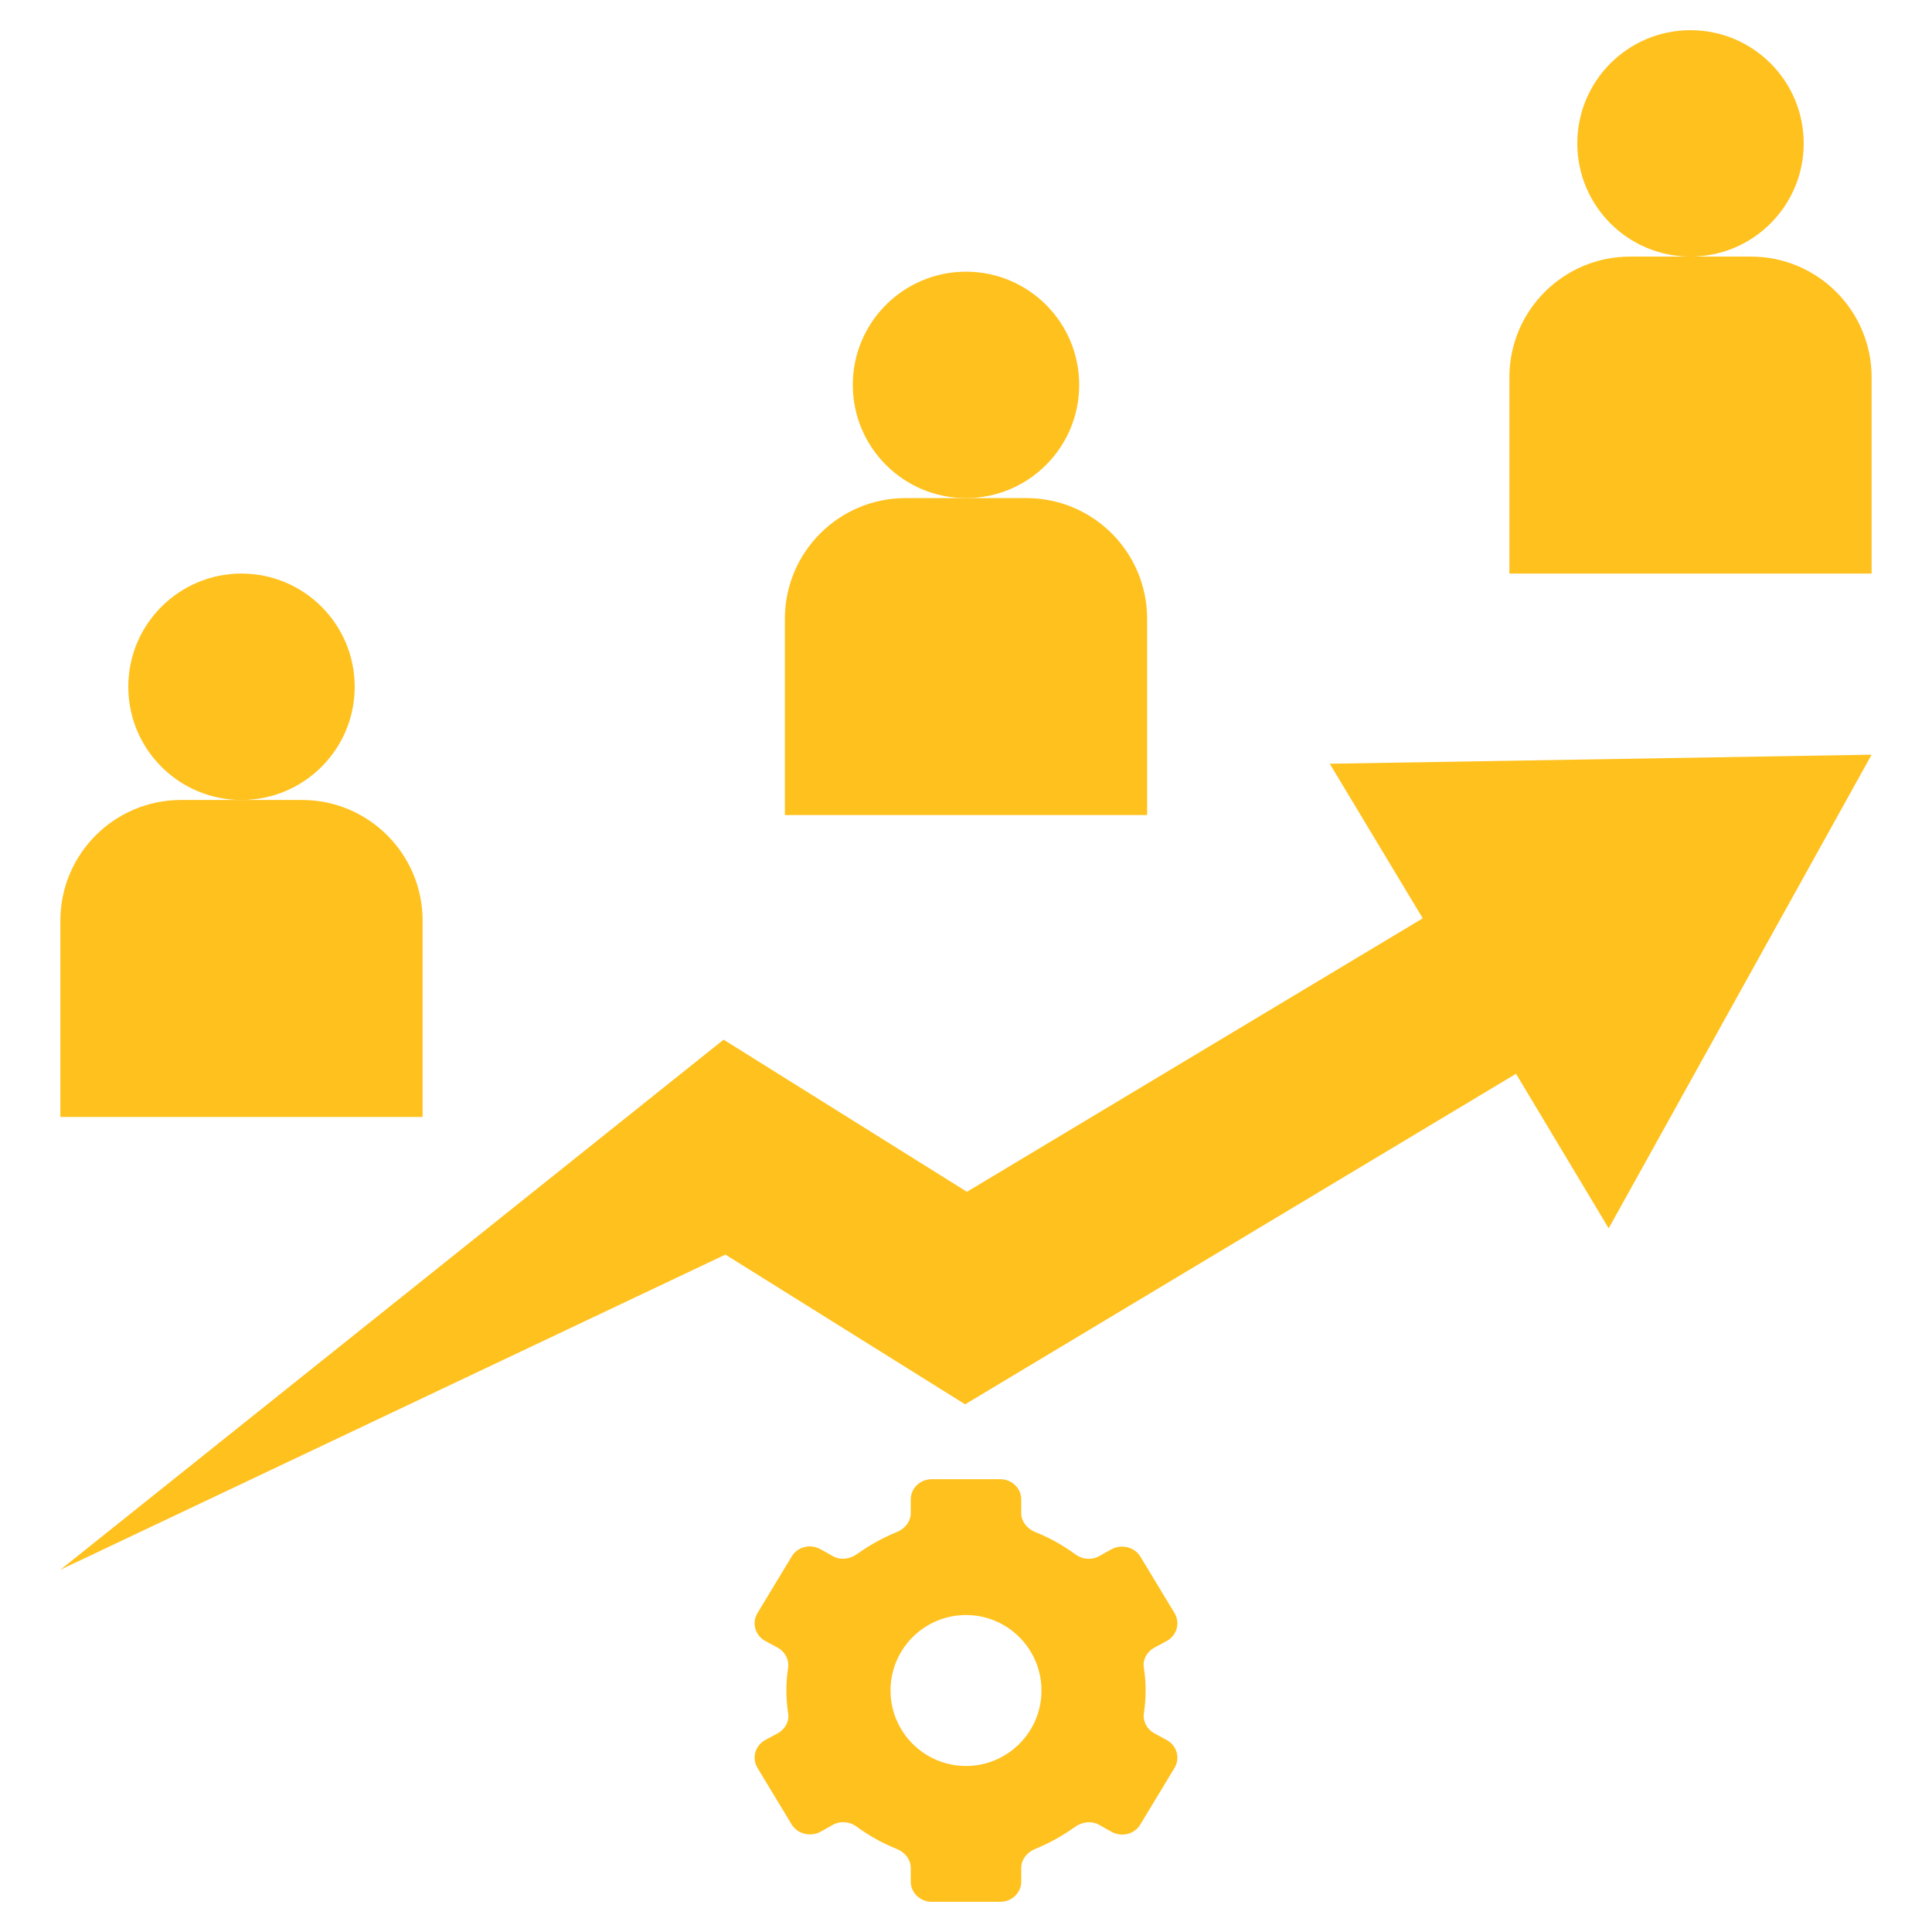
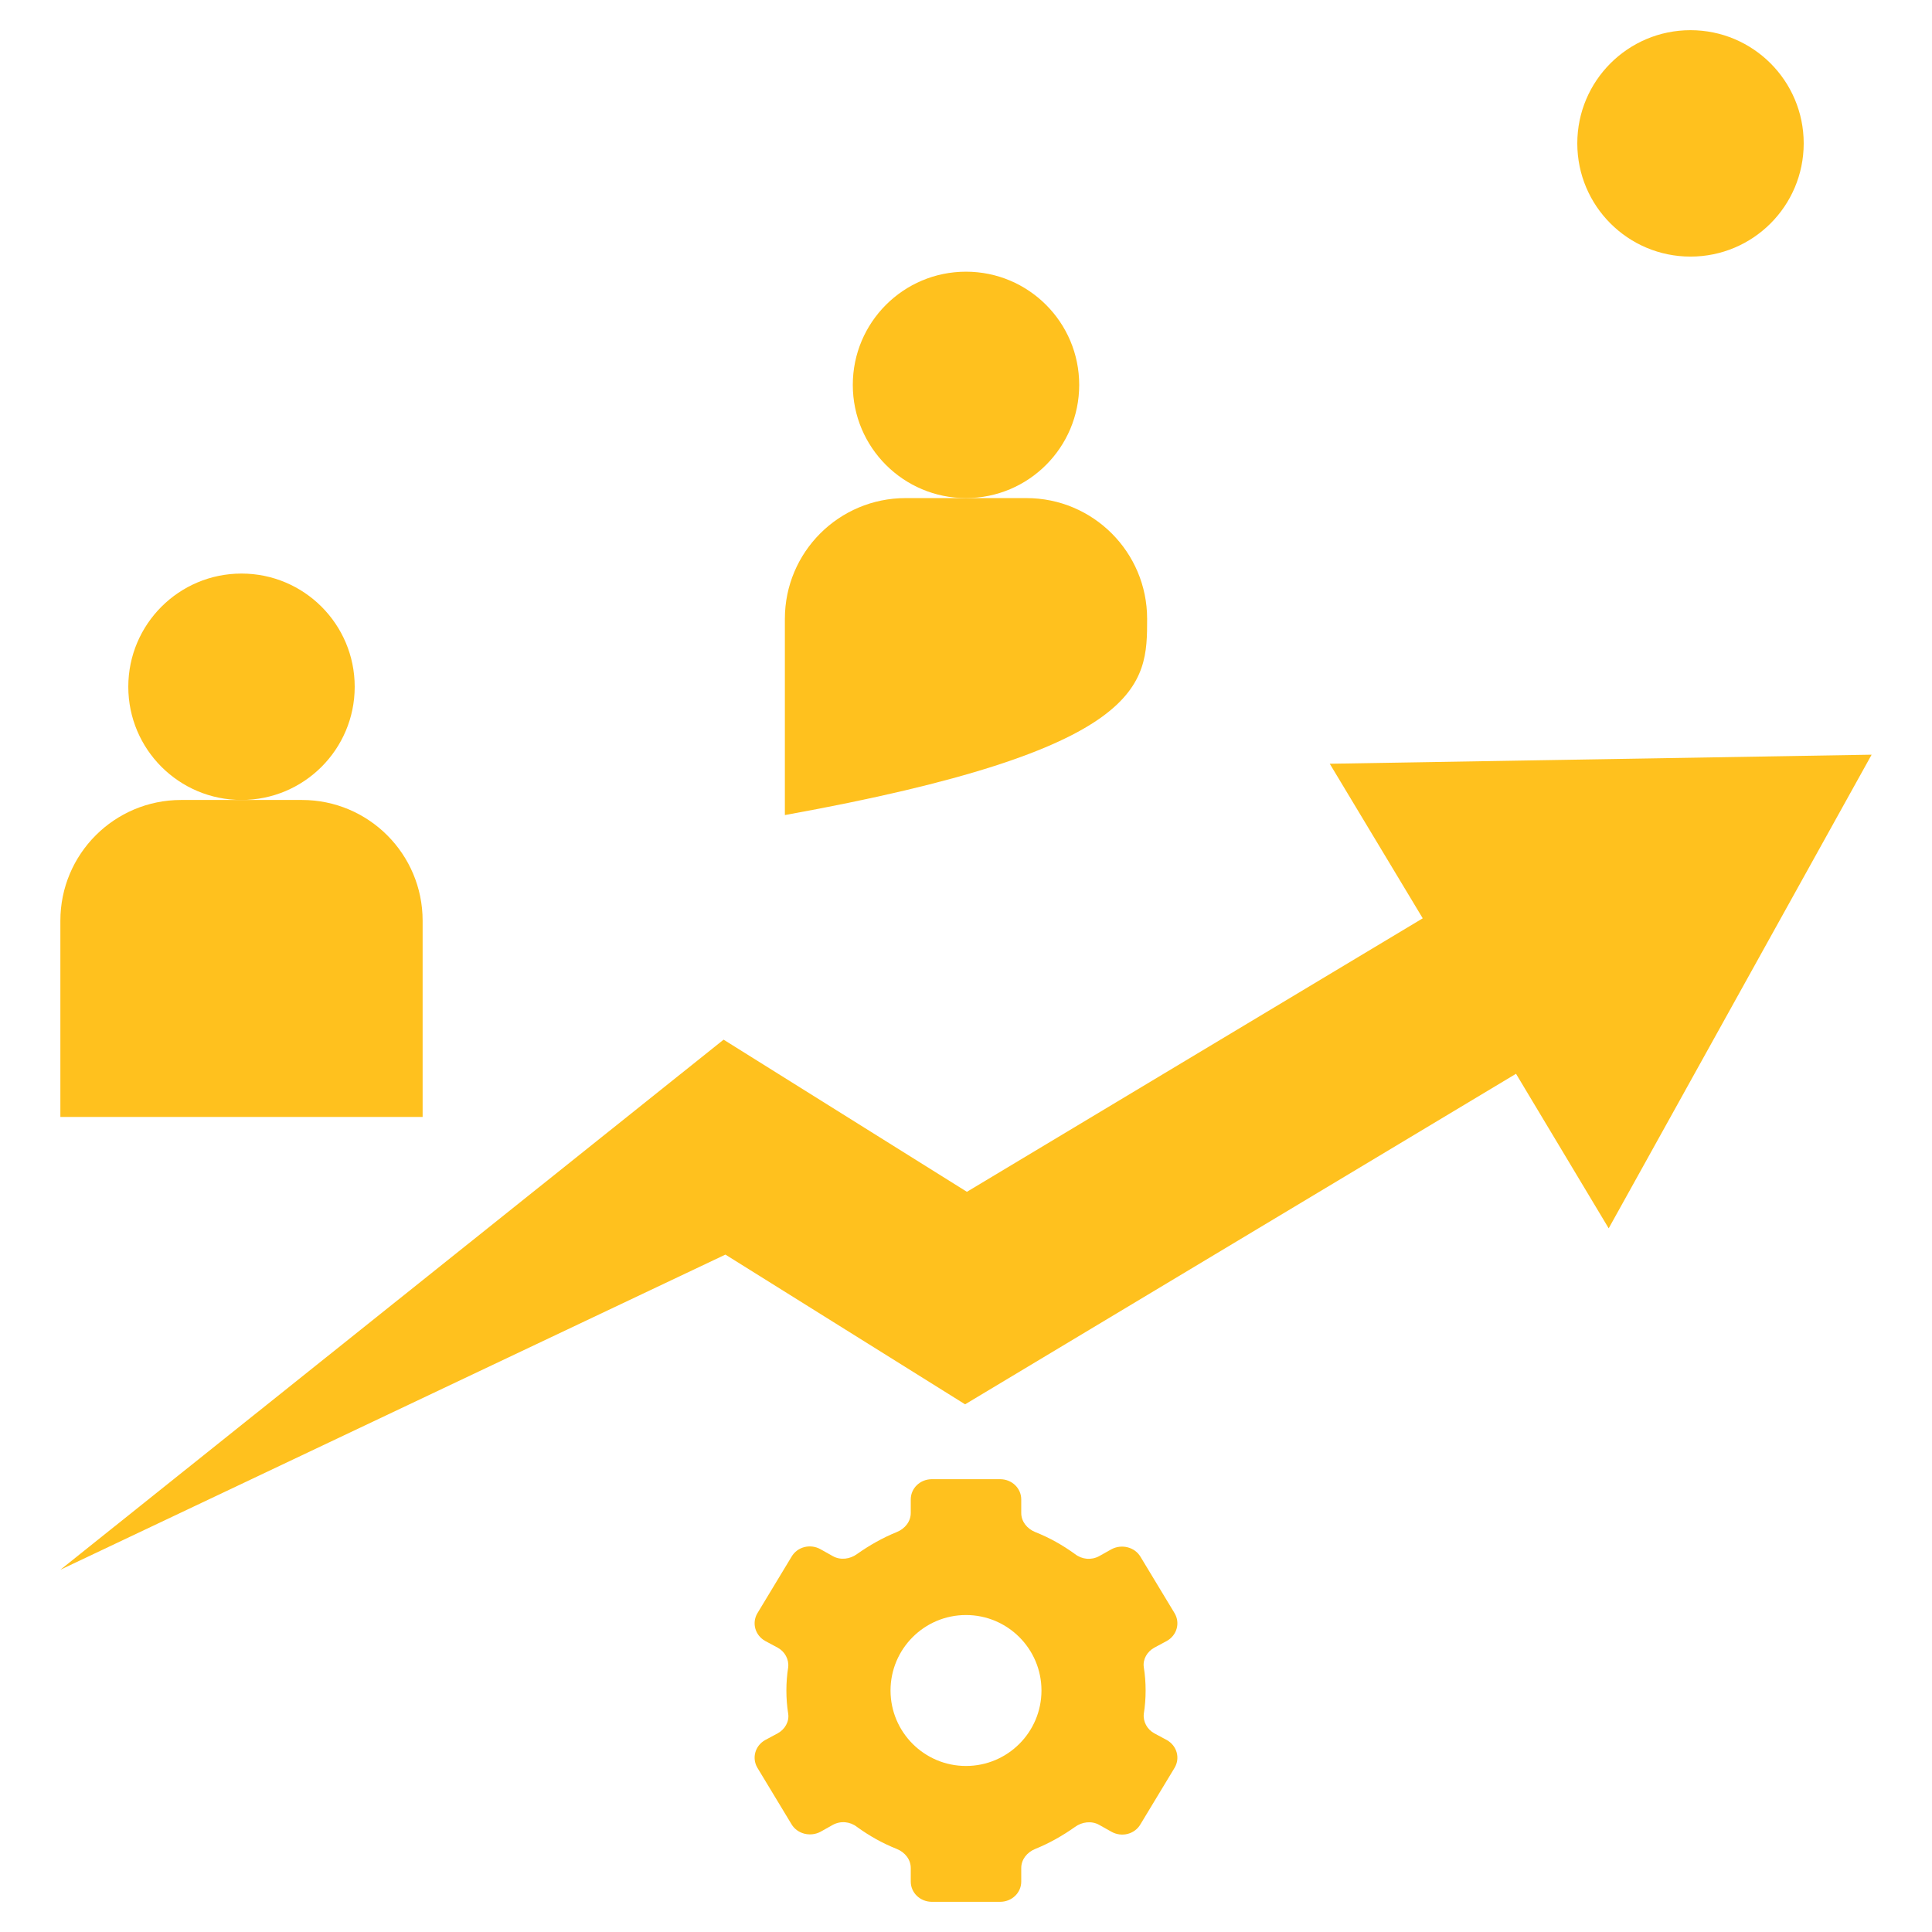
<svg xmlns="http://www.w3.org/2000/svg" viewBox="0 0 64.00 64.00" data-guides="{&quot;vertical&quot;:[],&quot;horizontal&quot;:[]}">
  <defs />
  <path fill="#ffc11e" stroke="none" fill-opacity="1" stroke-width="1" stroke-opacity="1" color="rgb(51, 51, 51)" id="tSvg54a5f22d85" title="Path 2" d="M31.97 46.52C38.053 42.87 44.137 39.22 50.22 35.57C51.243 37.277 52.267 38.983 53.29 40.69C56.193 35.46 59.097 30.23 62 25C56.017 25.1 50.033 25.2 44.05 25.3C45.077 27.007 46.103 28.713 47.13 30.42C42.097 33.44 37.063 36.46 32.03 39.48C29.343 37.8 26.657 36.12 23.97 34.44C16.647 40.293 9.323 46.147 2 52C9.343 48.52 16.687 45.04 24.03 41.56C26.677 43.213 29.323 44.867 31.97 46.52Z" />
  <path fill="#ffc11e" stroke="none" fill-opacity="1" stroke-width="1" stroke-opacity="1" color="rgb(51, 51, 51)" id="tSvgdf8c2a1bff" title="Path 3" d="M25.76 57.42C25.623 57.493 25.487 57.567 25.35 57.64C25.01 57.83 24.9 58.24 25.09 58.56C25.467 59.183 25.843 59.807 26.22 60.43C26.41 60.75 26.84 60.86 27.18 60.68C27.317 60.603 27.453 60.527 27.59 60.45C27.85 60.31 28.16 60.34 28.39 60.52C28.79 60.81 29.23 61.06 29.71 61.25C29.98 61.36 30.17 61.6 30.17 61.88C30.17 62.03 30.17 62.18 30.17 62.33C30.17 62.7 30.48 63 30.87 63C31.623 63 32.377 63 33.13 63C33.52 63 33.83 62.7 33.83 62.33C33.83 62.18 33.83 62.03 33.83 61.88C33.83 61.6 34.02 61.36 34.29 61.25C34.76 61.06 35.2 60.81 35.61 60.52C35.84 60.35 36.16 60.31 36.41 60.45C36.547 60.527 36.683 60.603 36.82 60.68C37.16 60.87 37.59 60.76 37.78 60.43C38.157 59.807 38.533 59.183 38.91 58.56C39.1 58.24 38.99 57.83 38.65 57.64C38.513 57.567 38.377 57.493 38.24 57.42C38 57.29 37.86 57.03 37.89 56.77C37.93 56.52 37.95 56.26 37.95 56C37.95 55.74 37.93 55.48 37.89 55.23C37.85 54.97 38 54.71 38.24 54.58C38.377 54.507 38.513 54.433 38.65 54.36C38.99 54.17 39.1 53.76 38.91 53.44C38.533 52.817 38.157 52.193 37.78 51.57C37.59 51.25 37.16 51.14 36.82 51.32C36.683 51.397 36.547 51.473 36.41 51.55C36.15 51.69 35.84 51.66 35.61 51.48C35.21 51.19 34.77 50.94 34.29 50.75C34.02 50.64 33.83 50.4 33.83 50.12C33.83 49.97 33.83 49.82 33.83 49.67C33.83 49.3 33.52 49 33.13 49C32.377 49 31.623 49 30.87 49C30.48 49 30.17 49.3 30.17 49.67C30.17 49.82 30.17 49.97 30.17 50.12C30.17 50.4 29.98 50.64 29.71 50.75C29.24 50.94 28.8 51.19 28.39 51.48C28.16 51.65 27.84 51.69 27.59 51.55C27.453 51.473 27.317 51.397 27.18 51.32C26.84 51.13 26.41 51.24 26.22 51.57C25.843 52.193 25.467 52.817 25.09 53.44C24.9 53.76 25.01 54.17 25.35 54.36C25.487 54.433 25.623 54.507 25.76 54.58C26 54.71 26.14 54.97 26.11 55.23C26.07 55.48 26.05 55.74 26.05 56C26.05 56.26 26.07 56.52 26.11 56.77C26.15 57.03 26 57.29 25.76 57.42ZM32 53.5C33.38 53.5 34.5 54.62 34.5 56C34.5 57.38 33.38 58.5 32 58.5C30.62 58.5 29.5 57.38 29.5 56C29.5 54.62 30.62 53.5 32 53.5Z" />
  <path color="rgb(51, 51, 51)" fill="#ffc11e" cx="8" cy="22.75" r="3.75" id="tSvg9f8a912ea" title="Ellipse 1" fill-opacity="1" stroke="none" stroke-opacity="1" d="M8 19C10.071 19 11.75 20.679 11.75 22.75C11.75 24.821 10.071 26.5 8 26.5C5.929 26.5 4.25 24.821 4.25 22.75C4.25 20.679 5.929 19 8 19Z" style="transform-origin: 8px 22.75px;" />
  <path fill="#ffc11e" stroke="none" fill-opacity="1" stroke-width="1" stroke-opacity="1" color="rgb(51, 51, 51)" id="tSvg11120f5c692" title="Path 4" d="M14 30.5C14 28.29 12.21 26.5 10 26.5C8.667 26.5 7.333 26.5 6 26.5C3.79 26.5 2 28.29 2 30.5C2 32.667 2 34.833 2 37C6 37 10 37 14 37C14 34.833 14 32.667 14 30.5Z" />
  <path color="rgb(51, 51, 51)" fill="#ffc11e" cx="32" cy="12.75" r="3.75" id="tSvg16cea879bab" title="Ellipse 2" fill-opacity="1" stroke="none" stroke-opacity="1" d="M32 9C34.071 9 35.75 10.679 35.75 12.75C35.75 14.821 34.071 16.5 32 16.5C29.929 16.5 28.25 14.821 28.25 12.75C28.25 10.679 29.929 9 32 9Z" style="transform-origin: 32px 12.75px;" />
-   <path fill="#ffc11e" stroke="none" fill-opacity="1" stroke-width="1" stroke-opacity="1" color="rgb(51, 51, 51)" id="tSvg134ff5f7b3b" title="Path 5" d="M38 20.5C38 18.29 36.21 16.5 34 16.5C32.667 16.5 31.333 16.5 30 16.5C27.79 16.5 26 18.29 26 20.5C26 22.667 26 24.833 26 27C30 27 34 27 38 27C38 24.833 38 22.667 38 20.5Z" />
+   <path fill="#ffc11e" stroke="none" fill-opacity="1" stroke-width="1" stroke-opacity="1" color="rgb(51, 51, 51)" id="tSvg134ff5f7b3b" title="Path 5" d="M38 20.5C38 18.29 36.21 16.5 34 16.5C32.667 16.5 31.333 16.5 30 16.5C27.79 16.5 26 18.29 26 20.5C26 22.667 26 24.833 26 27C38 24.833 38 22.667 38 20.5Z" />
  <path color="rgb(51, 51, 51)" fill="#ffc11e" cx="56" cy="4.75" r="3.75" id="tSvg48d92566d6" title="Ellipse 3" fill-opacity="1" stroke="none" stroke-opacity="1" d="M56 1C58.071 1 59.75 2.679 59.75 4.75C59.75 6.821 58.071 8.5 56 8.5C53.929 8.5 52.25 6.821 52.25 4.75C52.25 2.679 53.929 1 56 1Z" style="transform-origin: 56px 4.75px;" />
-   <path fill="#ffc11e" stroke="none" fill-opacity="1" stroke-width="1" stroke-opacity="1" color="rgb(51, 51, 51)" id="tSvg155b68590f0" title="Path 6" d="M62 12.5C62 10.29 60.21 8.5 58 8.5C56.667 8.5 55.333 8.5 54 8.5C51.79 8.5 50 10.29 50 12.5C50 14.667 50 16.833 50 19C54 19 58 19 62 19C62 16.833 62 14.667 62 12.5Z" />
</svg>